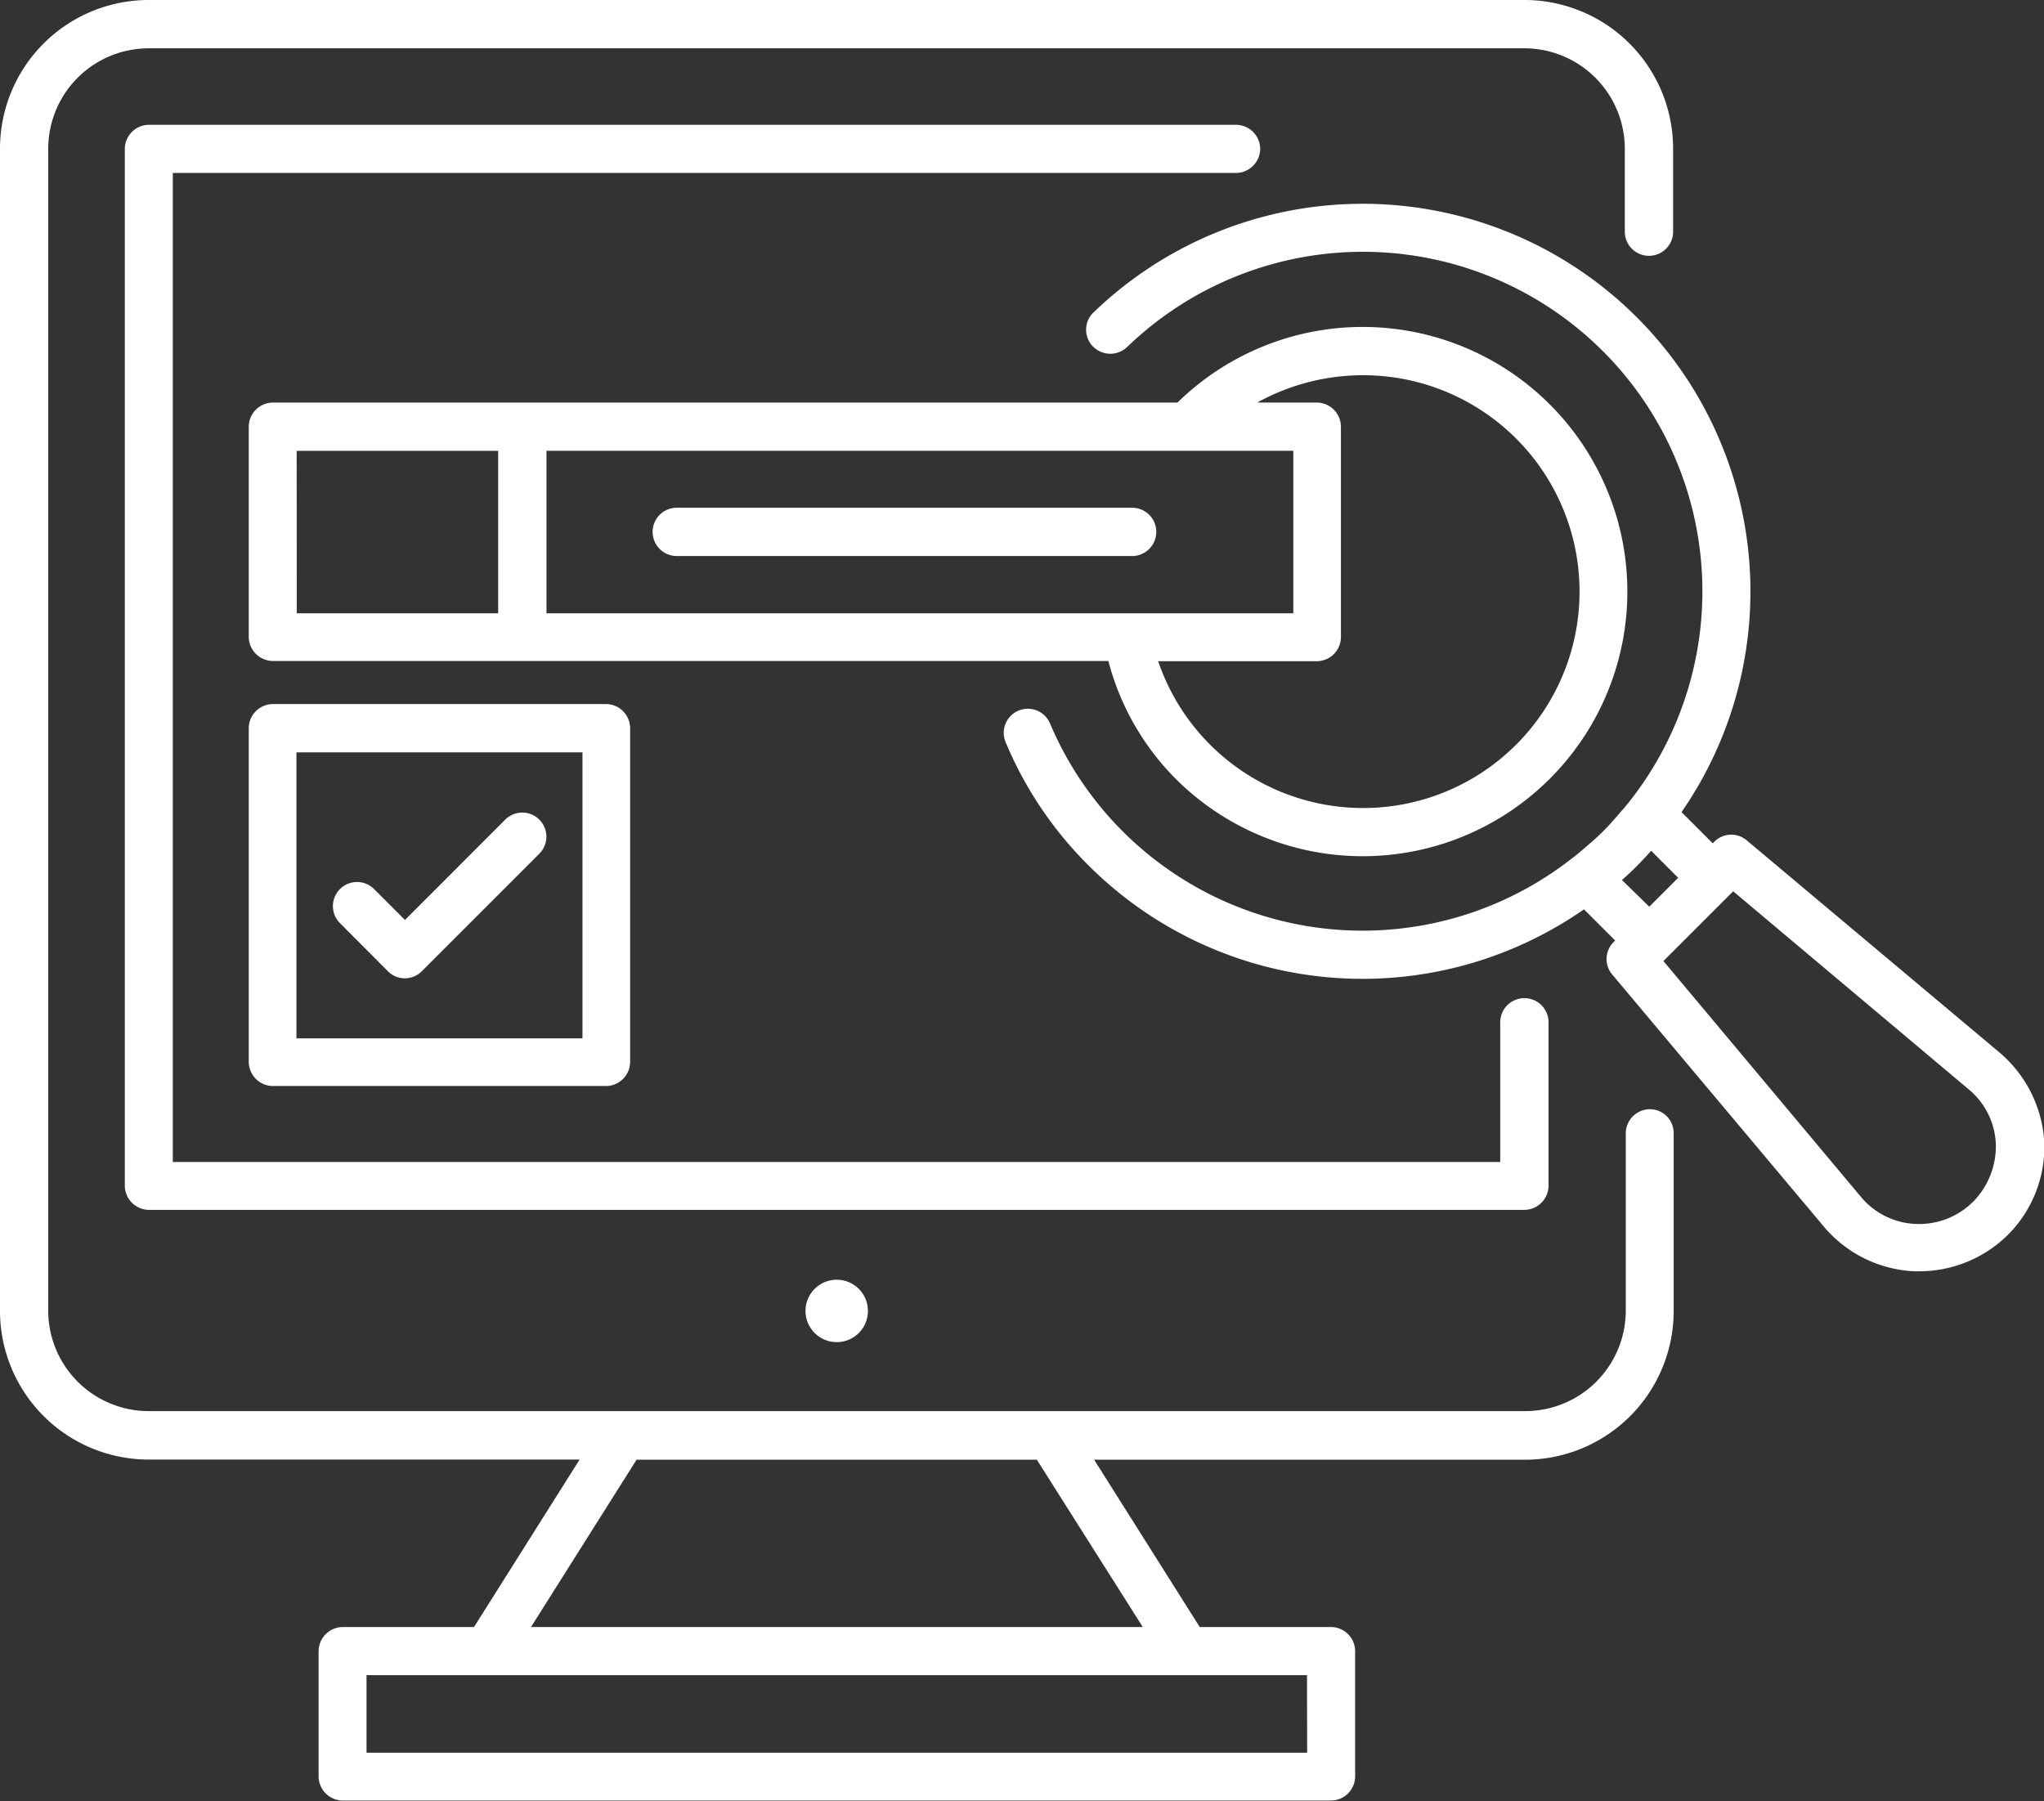
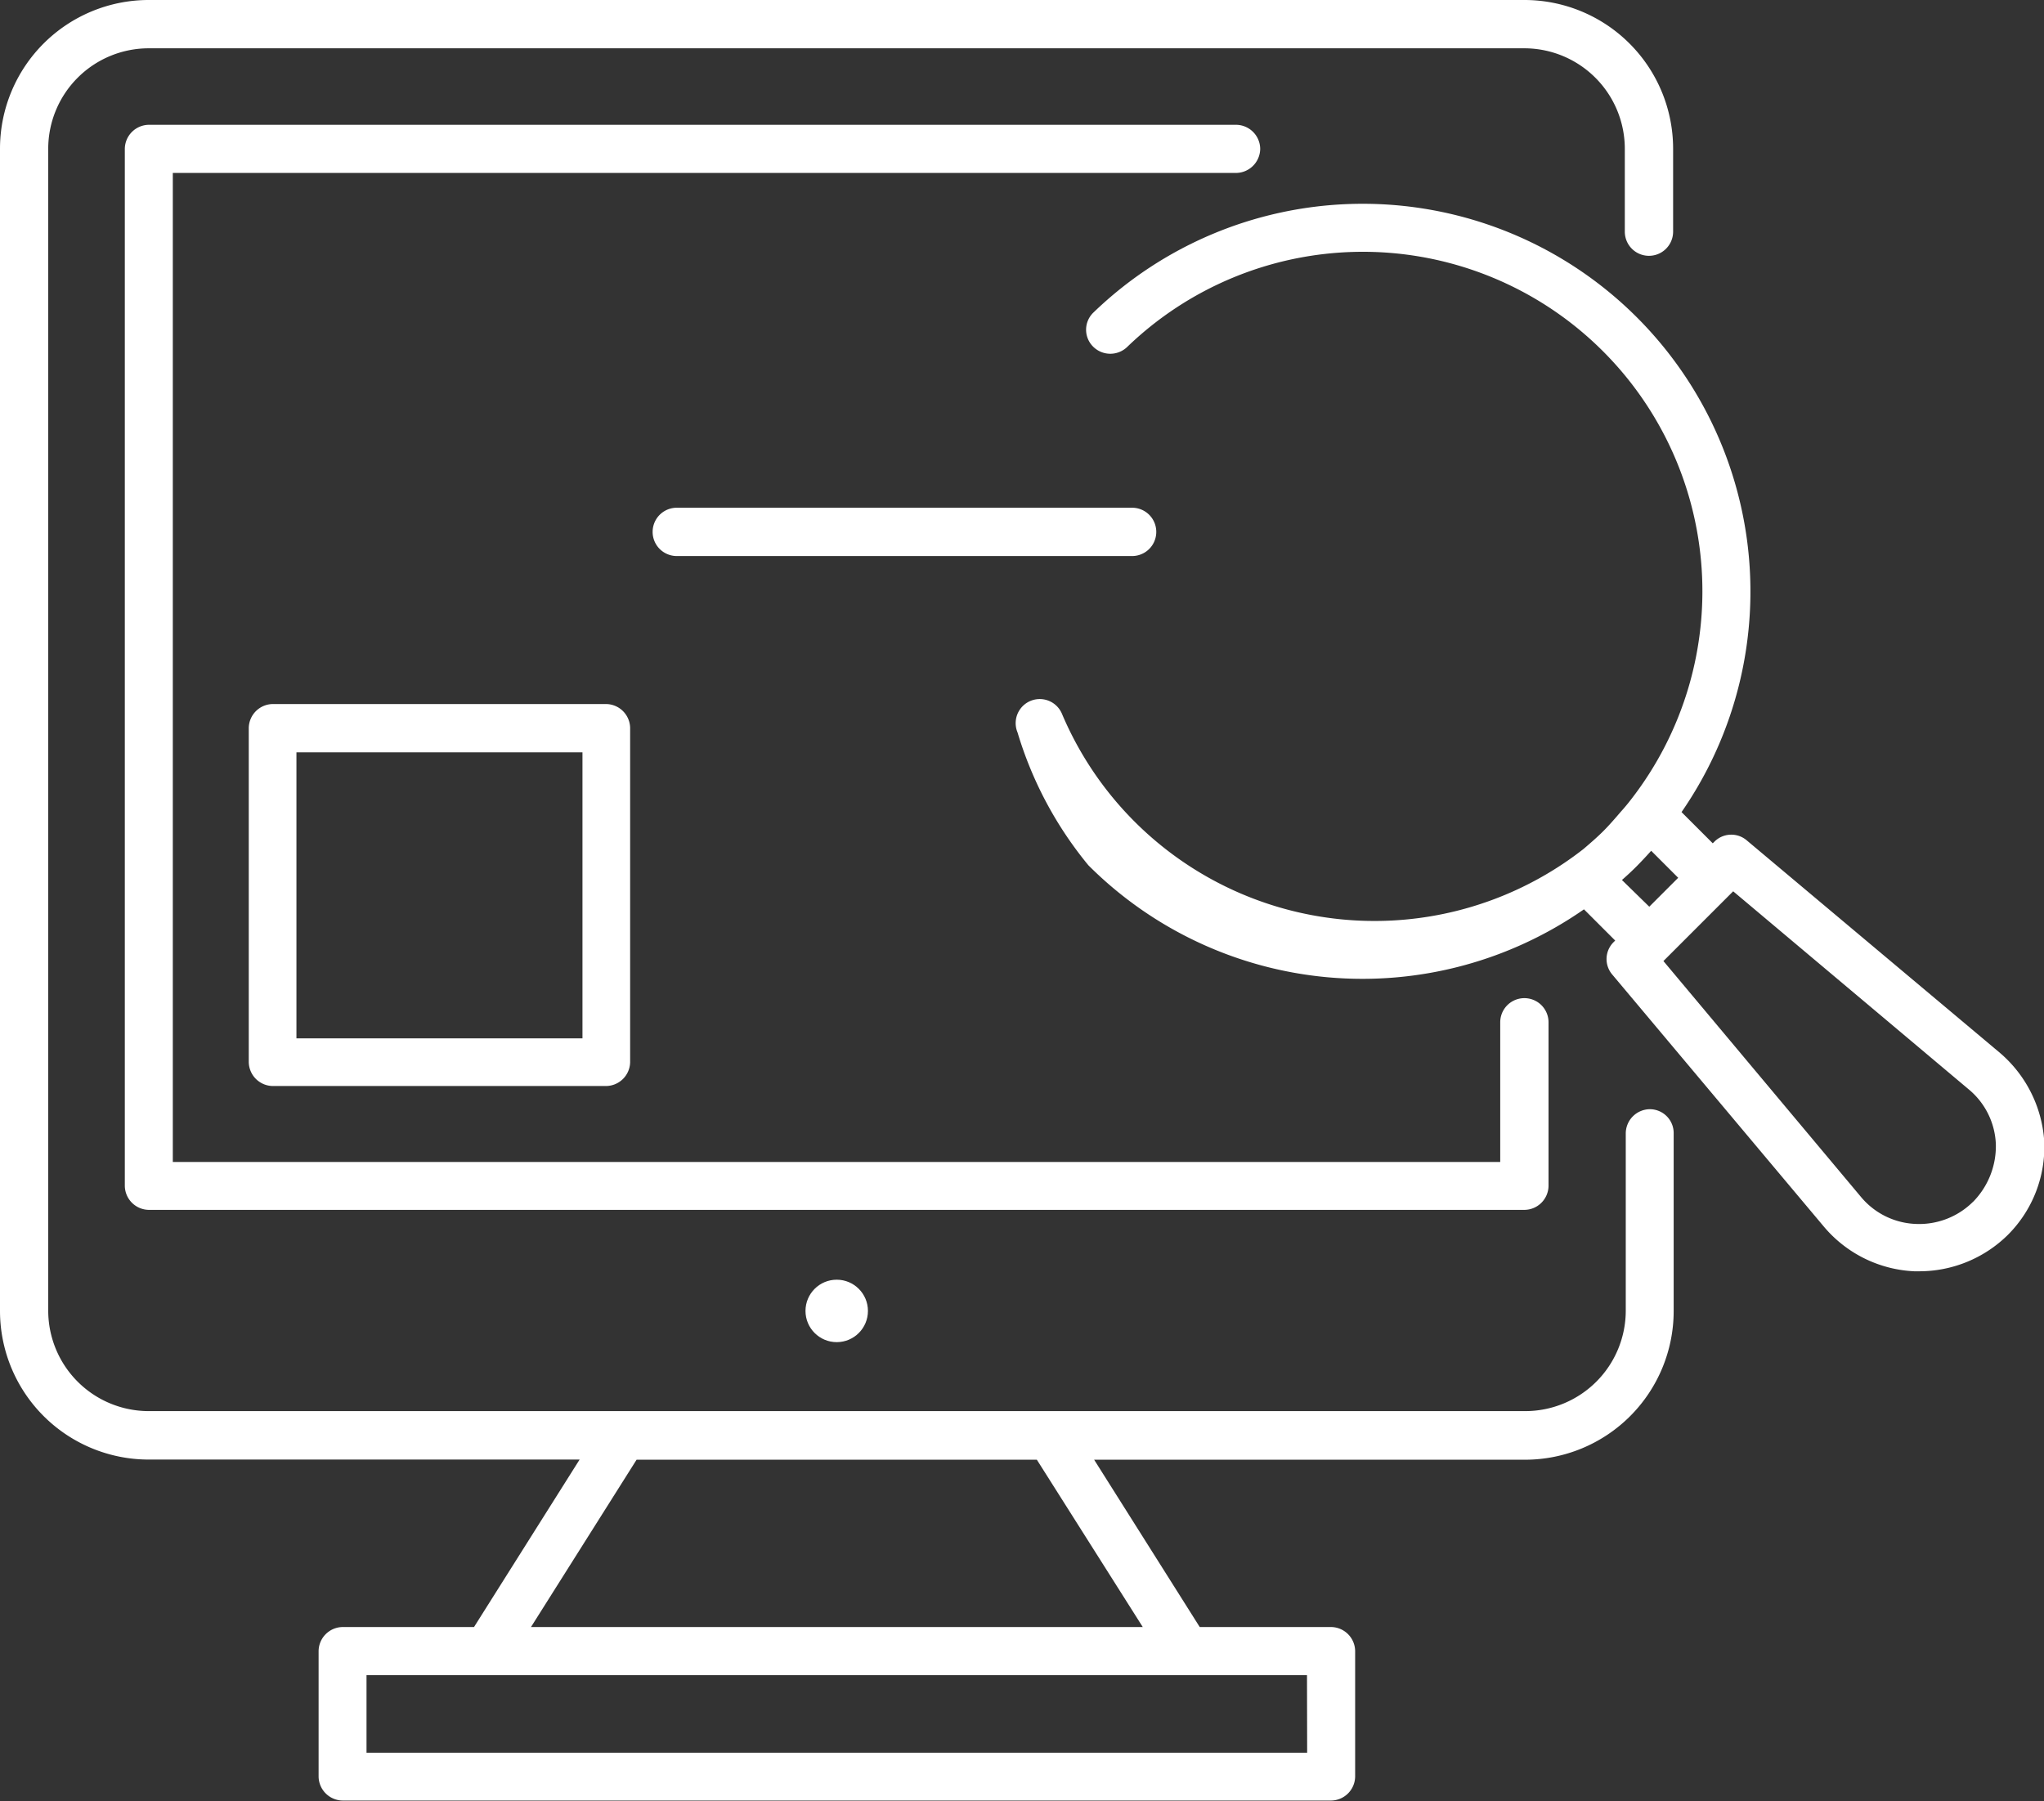
<svg xmlns="http://www.w3.org/2000/svg" width="25.726" height="22.67" viewBox="0 0 25.726 22.67">
  <rect x="0" y="0" width="25.726" height="22.67" fill="#333333" stroke="none" />
  <g id="Testing" transform="translate(-457.019 -1654.986)">
    <g id="Gruppe_21134" data-name="Gruppe 21134" transform="translate(457.019 1654.986)">
      <g id="Gruppe_18609" data-name="Gruppe 18609" transform="translate(0 0)">
        <g id="noun-testing-4442030">
-           <path id="Pfad_926" data-name="Pfad 926" d="M44.963,22.034l-3.175-2.665a.3.3,0,0,0-.409.016l-.02.02-.393-.393a4.88,4.88,0,0,0-7.4-6.29.3.3,0,0,0-.008.429.306.306,0,0,0,.429.008,4.273,4.273,0,0,1,6.339,5.7q-.061.079-.122.146c-.073.085-.146.17-.223.247s-.162.15-.247.223c-.049.041-.093.081-.15.122a4.271,4.271,0,0,1-6.566-1.7.3.3,0,0,0-.559.235A4.783,4.783,0,0,0,33.5,19.681a4.878,4.878,0,0,0,6.238.555l.393.393-.02.02a.3.3,0,0,0-.016.409l2.665,3.175a1.582,1.582,0,0,0,1.134.559h.069a1.587,1.587,0,0,0,1.11-.458,1.567,1.567,0,0,0,.458-1.179A1.6,1.6,0,0,0,44.963,22.034Zm-4.747-2.167c.069-.061.13-.117.19-.178s.117-.122.178-.19l.34.34-.182.182-.182.182Zm4.419,4.05a.961.961,0,0,1-.721.279.944.944,0,0,1-.693-.344l-2.483-2.965.041-.041h0l.4-.4.437-.437L44.578,22.5a.944.944,0,0,1,.344.693A1,1,0,0,1,44.635,23.918Z" transform="translate(-19.802 -8.79)" fill="#fff" />
+           <path id="Pfad_926" data-name="Pfad 926" d="M44.963,22.034l-3.175-2.665a.3.3,0,0,0-.409.016l-.02.02-.393-.393a4.88,4.88,0,0,0-7.4-6.29.3.3,0,0,0-.008.429.306.306,0,0,0,.429.008,4.273,4.273,0,0,1,6.339,5.7q-.061.079-.122.146c-.073.085-.146.17-.223.247s-.162.15-.247.223a4.271,4.271,0,0,1-6.566-1.7.3.3,0,0,0-.559.235A4.783,4.783,0,0,0,33.5,19.681a4.878,4.878,0,0,0,6.238.555l.393.393-.02.02a.3.3,0,0,0-.016.409l2.665,3.175a1.582,1.582,0,0,0,1.134.559h.069a1.587,1.587,0,0,0,1.11-.458,1.567,1.567,0,0,0,.458-1.179A1.6,1.6,0,0,0,44.963,22.034Zm-4.747-2.167c.069-.061.13-.117.19-.178s.117-.122.178-.19l.34.34-.182.182-.182.182Zm4.419,4.05a.961.961,0,0,1-.721.279.944.944,0,0,1-.693-.344l-2.483-2.965.041-.041h0l.4-.4.437-.437L44.578,22.5a.944.944,0,0,1,.344.693A1,1,0,0,1,44.635,23.918Z" transform="translate(-19.802 -8.79)" fill="#fff" />
          <circle id="Ellipse_289" data-name="Ellipse 289" cx="0.393" cy="0.393" r="0.393" transform="translate(10.138 16.108)" fill="#fff" />
          <path id="Pfad_927" data-name="Pfad 927" d="M9.274,26.9a.306.306,0,0,0-.3.3v4.208a.306.306,0,0,0,.3.3h4.2a.306.306,0,0,0,.3-.3V27.2a.306.306,0,0,0-.3-.3Zm3.9,4.208h-3.6v-3.6h3.6Z" transform="translate(-5.843 -18.038)" fill="#fff" />
-           <path id="Pfad_928" data-name="Pfad 928" d="M12.284,32.268a.3.3,0,0,0,.429,0l1.478-1.478a.3.3,0,0,0-.429-.429L12.5,31.624l-.389-.389a.3.3,0,0,0-.429.429Z" transform="translate(-7.403 -20.044)" fill="#fff" />
          <path id="Pfad_929" data-name="Pfad 929" d="M21.834,21.408h5.731a.3.3,0,0,0,0-.608H21.834a.3.3,0,1,0,0,.608Z" transform="translate(-13.316 -14.409)" fill="#fff" />
          <path id="Pfad_930" data-name="Pfad 930" d="M22.012,18.982a.306.306,0,0,0-.3.3v2.236a1.265,1.265,0,0,1-1.264,1.264H3.121a1.265,1.265,0,0,1-1.264-1.264V6.891A1.265,1.265,0,0,1,3.121,5.628H20.441A1.265,1.265,0,0,1,21.7,6.891V7.936a.3.3,0,1,0,.608,0V6.891A1.872,1.872,0,0,0,20.441,5.02H3.121A1.872,1.872,0,0,0,1.25,6.891v14.63a1.872,1.872,0,0,0,1.871,1.871H8.545L7.216,25.5H5.56a.306.306,0,0,0-.3.3v1.584a.306.306,0,0,0,.3.3H18.006a.306.306,0,0,0,.3-.3V25.8a.306.306,0,0,0-.3-.3H16.35l-1.329-2.106h5.423a1.872,1.872,0,0,0,1.871-1.871V19.285A.3.3,0,0,0,22.012,18.982Zm-4.31,8.1H5.863v-.976H17.7ZM15.633,25.5h-7.7l1.329-2.106H14.3Z" transform="translate(-1.25 -5.02)" fill="#fff" />
          <path id="Pfad_931" data-name="Pfad 931" d="M19.414,9.194a.306.306,0,0,0-.3-.3H5.424a.306.306,0,0,0-.3.3V22.252a.306.306,0,0,0,.3.3H22.743a.306.306,0,0,0,.3-.3V20.191a.3.3,0,0,0-.608,0v1.758H5.728V9.5H19.106A.307.307,0,0,0,19.414,9.194Z" transform="translate(-3.553 -7.323)" fill="#fff" />
-           <path id="Pfad_932" data-name="Pfad 932" d="M20.639,20.867a3.331,3.331,0,1,0,.024-4.735H9.274a.306.306,0,0,0-.3.3v2.653a.306.306,0,0,0,.3.3H19.793A3.279,3.279,0,0,0,20.639,20.867Zm1.482-4.127v2.045h-9.4V16.739h9.4Zm.871-.952a2.724,2.724,0,1,1-2.572,3.6h2a.306.306,0,0,0,.3-.3V16.432a.306.306,0,0,0-.3-.3h-.753A2.749,2.749,0,0,1,22.992,15.788Zm-13.415.952h2.536v2.045H9.578Z" transform="translate(-5.843 -11.065)" fill="#fff" />
        </g>
      </g>
    </g>
  </g>
</svg>